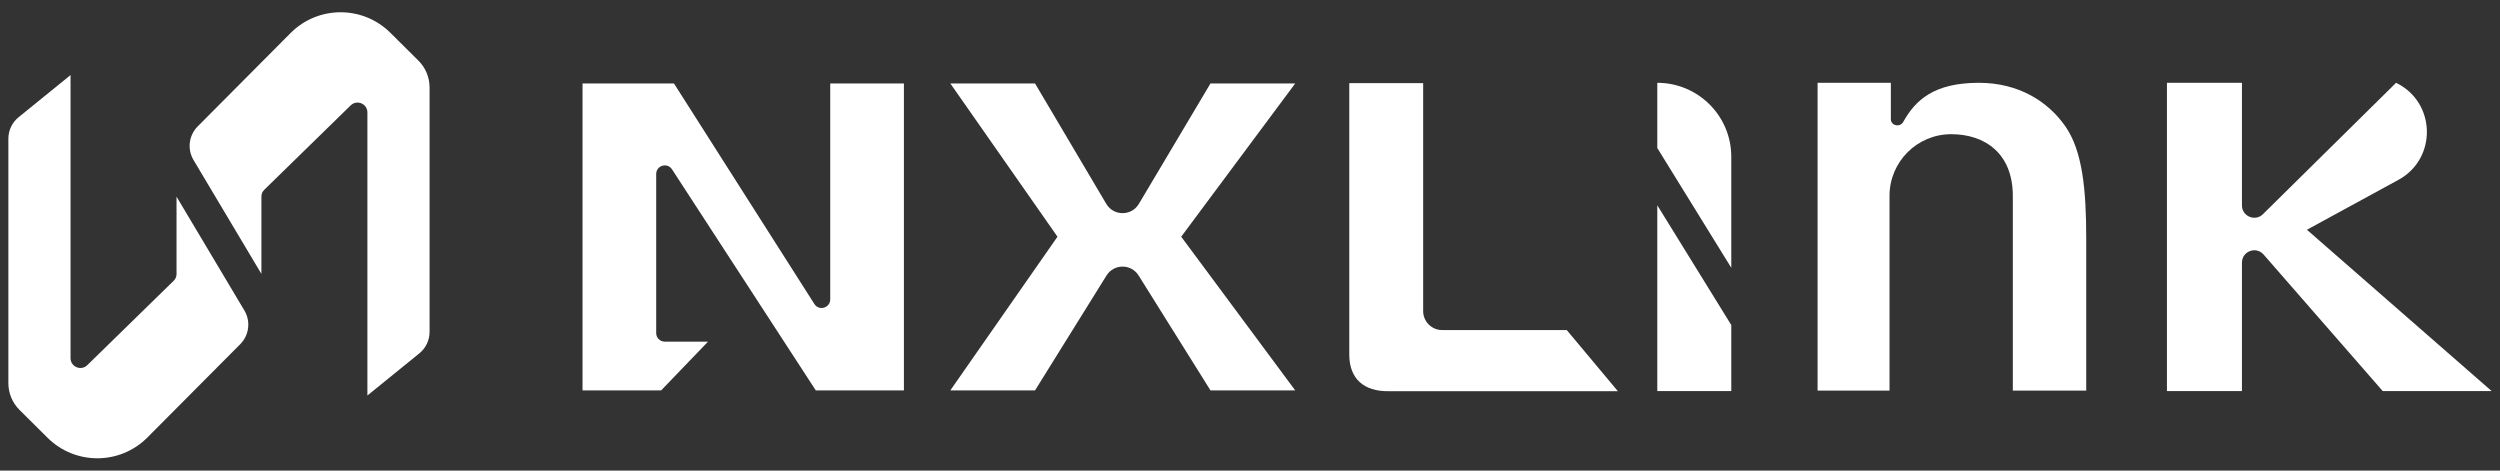
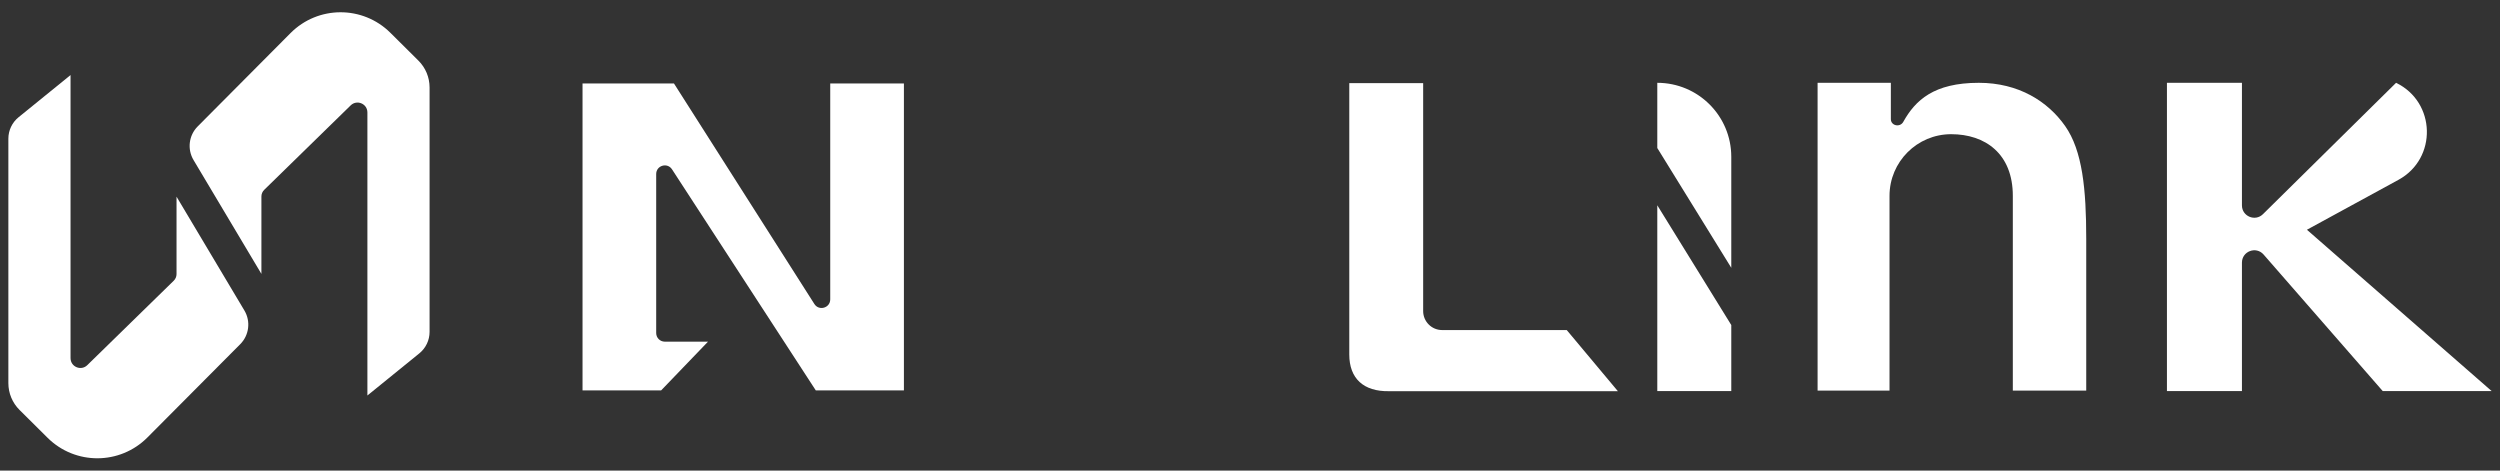
<svg xmlns="http://www.w3.org/2000/svg" width="170" height="32" viewBox="0 0 170 32" fill="none">
  <rect x="0" y="0" width="170" height="32" fill="#333333" stroke="none" />
  <path d="M147.352 26.592V5.631H152.452V13.967C152.452 14.711 153.35 15.086 153.88 14.564L162.933 5.631C165.652 6.946 165.745 10.785 163.093 12.23L156.871 15.623L169.431 26.592H162.025L153.923 17.307C153.413 16.724 152.452 17.084 152.452 17.859V26.592H147.352Z" fill="white" />
  <path fill-rule="evenodd" clip-rule="evenodd" d="M141.864 26.563V16.242C141.864 12.873 141.608 10.242 140.427 8.566C139.256 6.904 137.283 5.631 134.558 5.631C131.5 5.631 130.24 6.818 129.422 8.288C129.201 8.685 128.578 8.554 128.578 8.1V5.631H123.596V26.563H128.487V13.317C128.487 11.002 130.364 9.125 132.679 9.125C134.995 9.125 136.872 10.452 136.872 13.317V26.563H141.864Z" fill="white" />
  <path fill-rule="evenodd" clip-rule="evenodd" d="M117.727 10.662C117.727 7.883 115.475 5.631 112.696 5.631V10.065L117.727 18.21V10.662ZM117.727 22.103L112.696 13.959V26.592H117.727V22.103Z" fill="white" />
  <path d="M94.451 26.601H110.016L106.539 22.444H98.066C97.353 22.444 96.775 21.866 96.775 21.153V5.653H91.751V24.107C91.751 25.74 92.725 26.631 94.451 26.601Z" fill="white" />
-   <path d="M64.623 26.545H70.383L75.242 18.736C75.745 17.928 76.921 17.926 77.426 18.734L82.312 26.545H88.073L80.322 16.096L88.073 5.676H82.312L77.442 13.865C76.942 14.705 75.725 14.704 75.227 13.863L70.383 5.676H64.623L71.909 16.096L64.623 26.545Z" fill="white" />
  <path d="M39.612 26.545H44.959L48.144 23.233H45.207C44.883 23.233 44.621 22.971 44.621 22.647V11.834C44.621 11.251 45.38 11.027 45.697 11.515L55.472 26.545H61.466V5.676H56.456V20.356C56.456 20.942 55.691 21.165 55.377 20.671L45.83 5.676H39.612V26.545Z" fill="white" />
  <path d="M29.211 22.568C29.211 23.134 28.956 23.67 28.516 24.027L24.983 26.894V7.647C24.983 7.053 24.269 6.752 23.845 7.167L17.965 12.91C17.845 13.028 17.776 13.189 17.776 13.358V18.625L13.161 10.884C12.721 10.146 12.837 9.204 13.443 8.596L19.755 2.251C21.625 0.371 24.664 0.361 26.546 2.23L28.452 4.122C28.938 4.604 29.211 5.261 29.211 5.946V22.568Z" fill="white" />
  <path d="M0.569 9.43C0.569 8.864 0.824 8.328 1.264 7.971L4.797 5.104V24.351C4.797 24.945 5.511 25.246 5.935 24.831L11.815 19.088C11.935 18.97 12.004 18.809 12.004 18.64V13.373L16.619 21.114C17.059 21.852 16.943 22.794 16.338 23.402L10.025 29.747C8.155 31.627 5.116 31.637 3.234 29.768L1.328 27.876C0.842 27.394 0.569 26.737 0.569 26.052V9.43Z" fill="white" />
</svg>